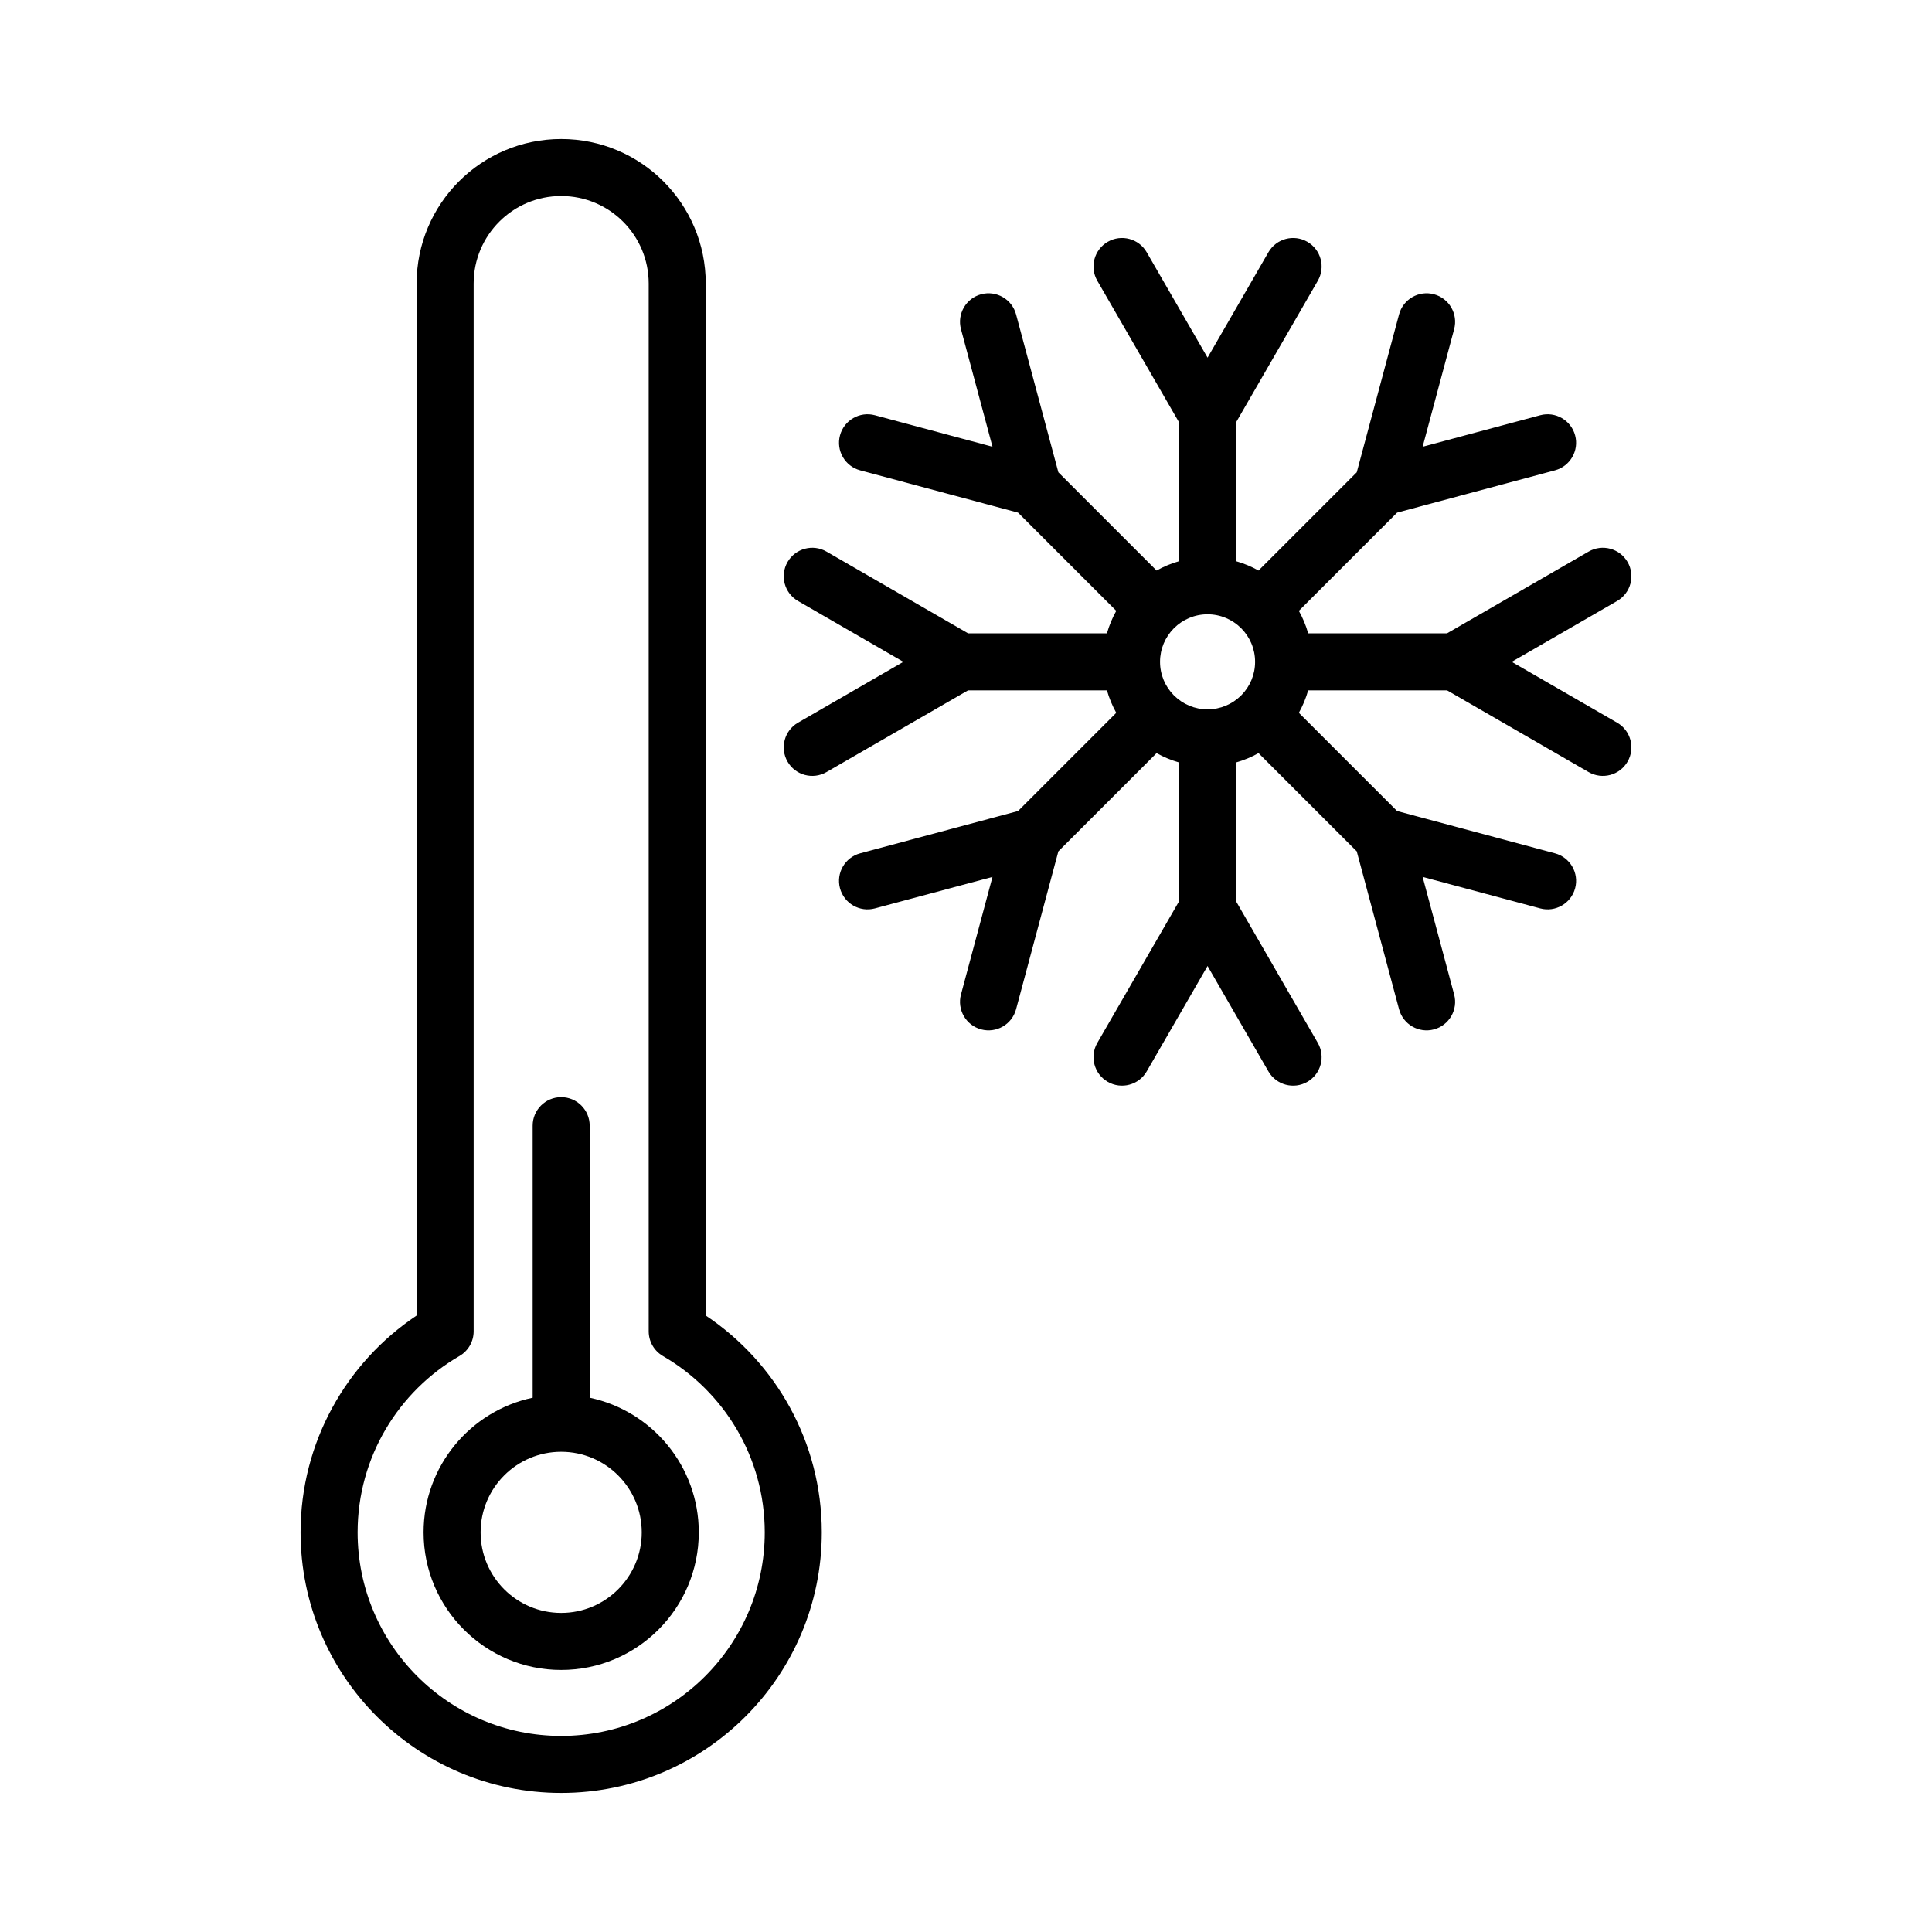
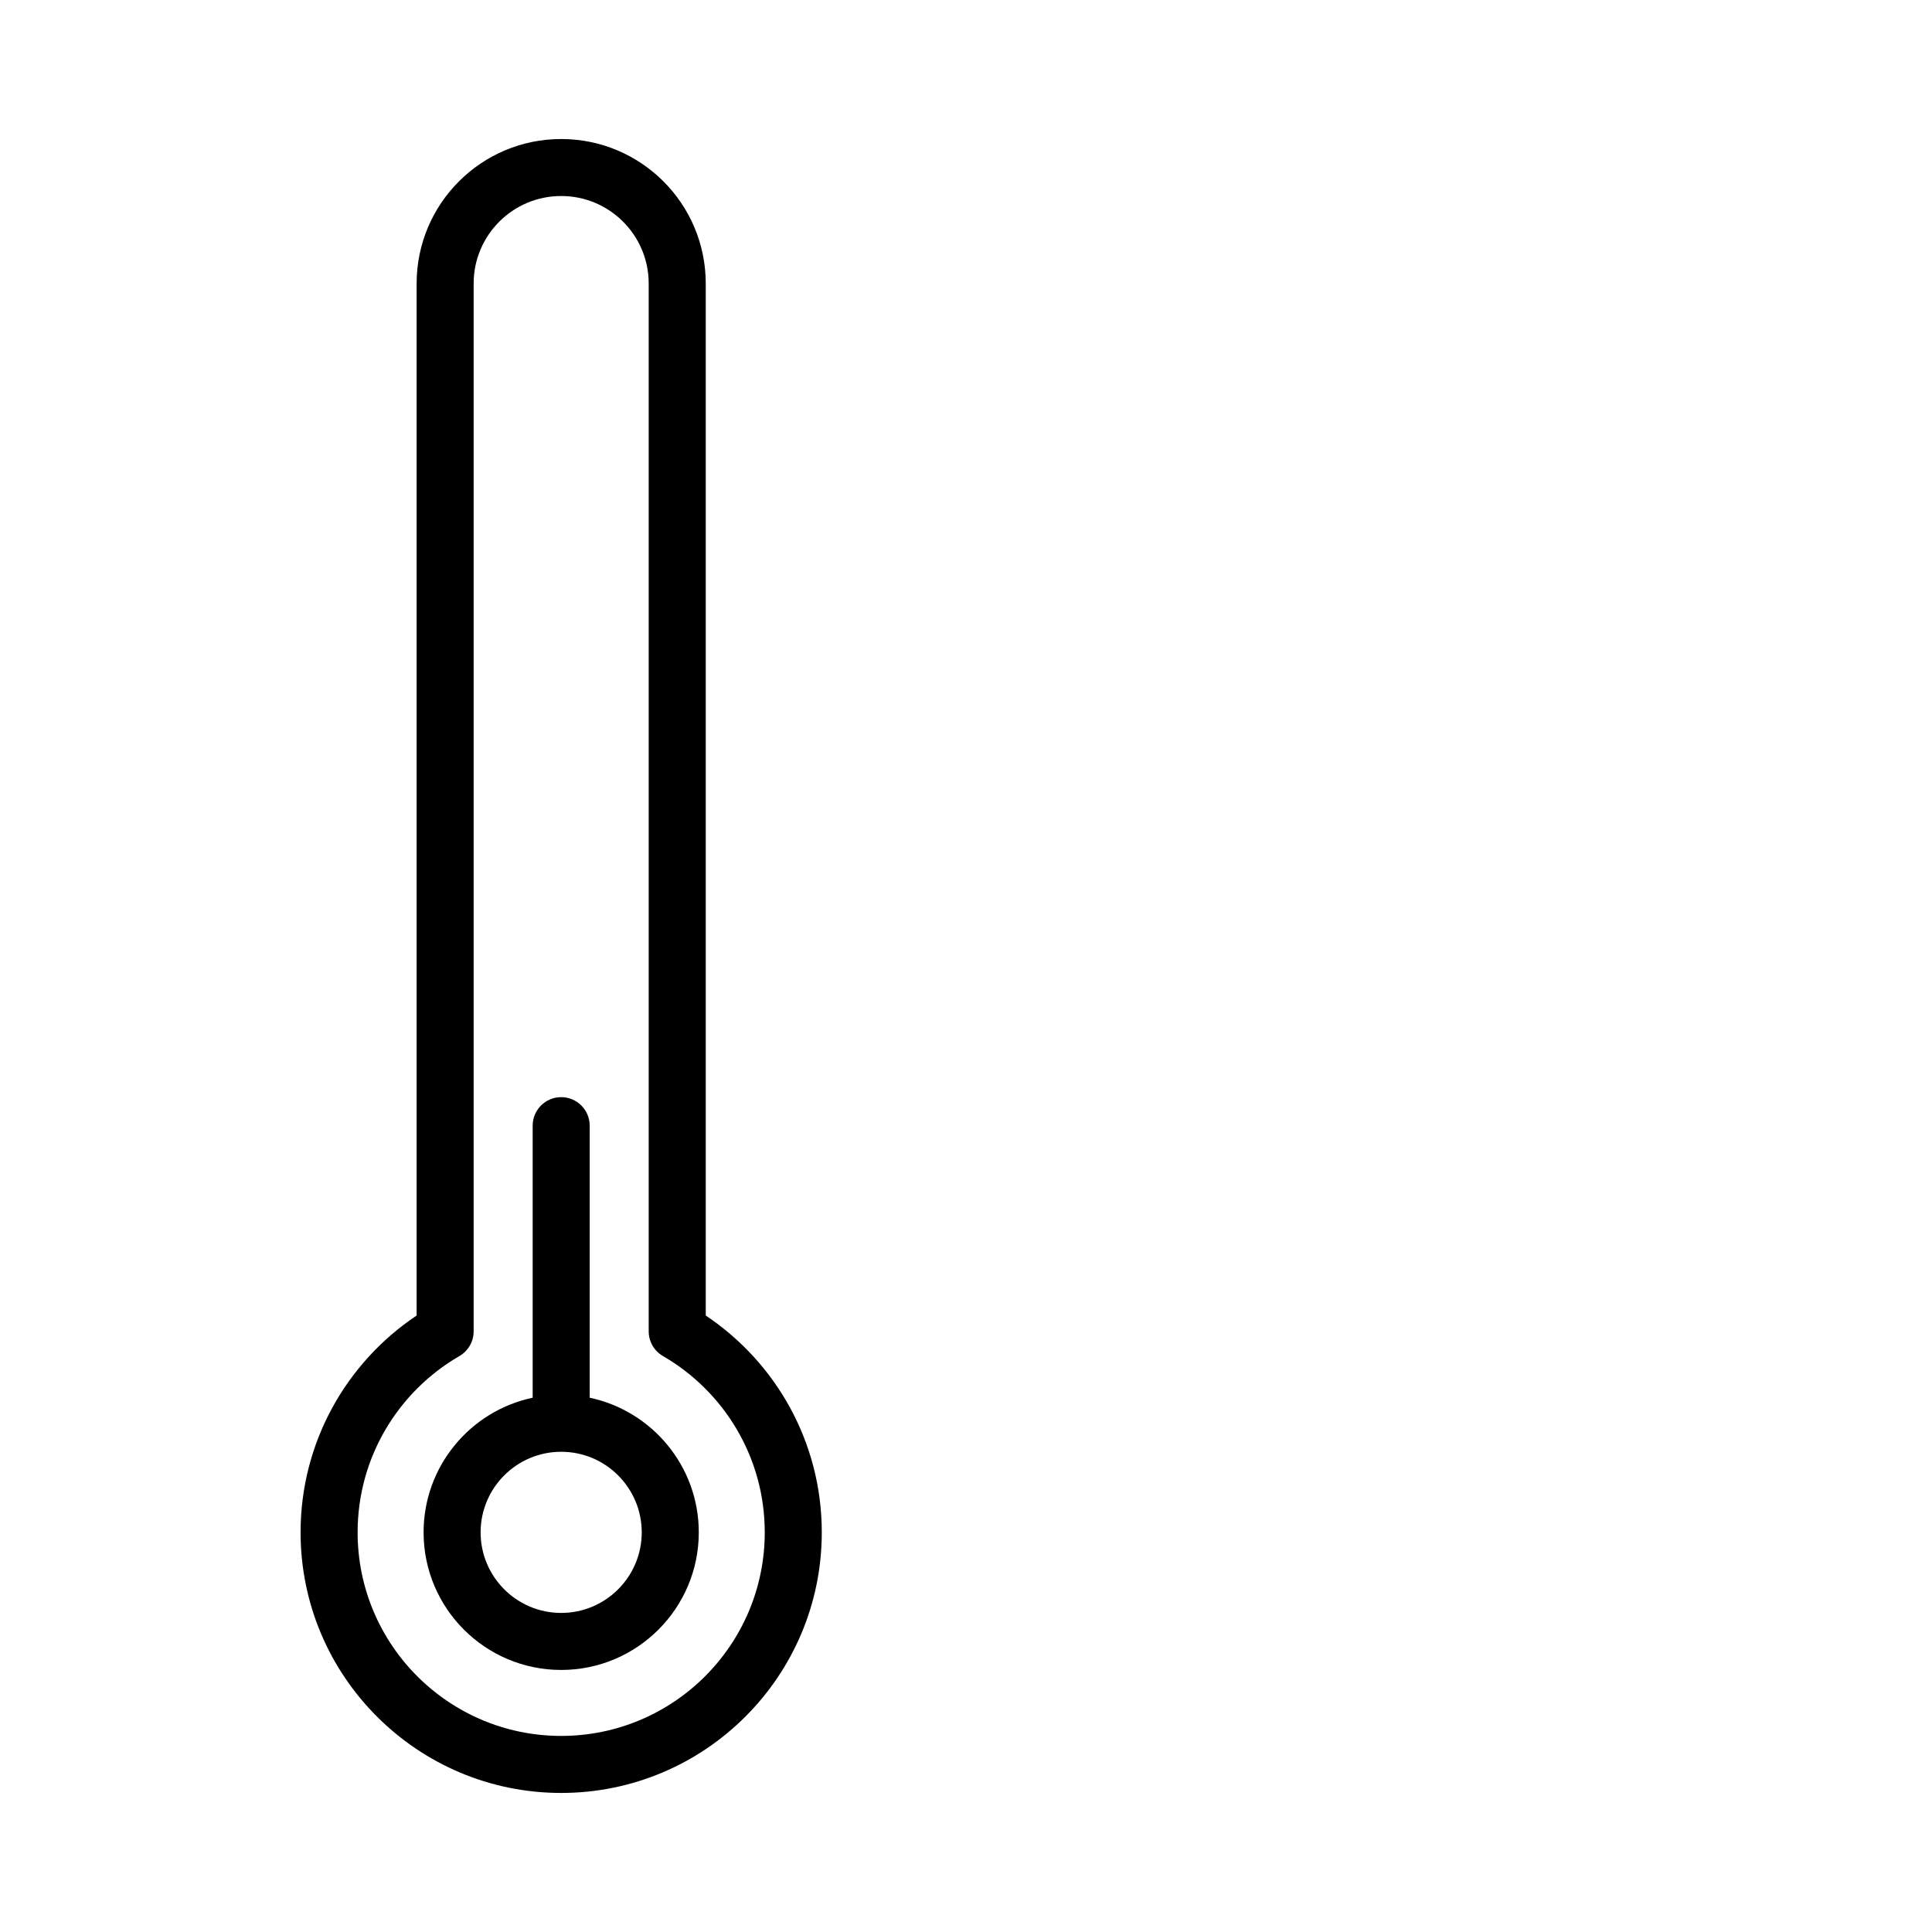
<svg xmlns="http://www.w3.org/2000/svg" fill="#000000" width="800px" height="800px" version="1.1" viewBox="144 144 512 512">
  <g fill-rule="evenodd">
    <path d="m254.41 492.63v-273.48c0-21.156 17.152-38.309 38.309-38.309h0.004c21.156 0 38.309 17.152 38.309 38.309v273.48c18.535 12.387 30.75 33.508 30.75 57.457 0 38.117-30.945 69.062-69.062 69.062-38.113 0-69.062-30.945-69.062-69.062 0-23.949 12.219-45.07 30.754-57.457zm61.504 4.191c0 2.699 1.438 5.191 3.773 6.543 16.121 9.332 26.98 26.77 26.98 46.723 0 29.777-24.176 53.949-53.949 53.949-29.773 0-53.945-24.172-53.945-53.949 0-19.953 10.859-37.391 26.98-46.723 2.332-1.352 3.769-3.844 3.769-6.543v-277.68c0-12.809 10.387-23.195 23.195-23.195h0.004c12.809 0 23.191 10.387 23.191 23.195z" />
    <path d="m285.16 514.41v-72.094c0-4.172 3.387-7.559 7.559-7.559s7.555 3.387 7.555 7.559v72.094c16.504 3.484 28.91 18.145 28.91 35.68 0 20.125-16.34 36.465-36.465 36.465s-36.465-16.34-36.465-36.465c0-17.535 12.402-32.195 28.906-35.68zm7.559 14.328c11.781 0 21.348 9.566 21.348 21.352s-9.566 21.352-21.348 21.352c-11.785 0-21.352-9.566-21.352-21.352s9.566-21.352 21.352-21.352z" />
-     <path d="m456.46 255.92-21.66-37.512c-2.086-3.613-0.848-8.238 2.766-10.324 3.613-2.086 8.238-0.848 10.324 2.766l16.125 27.934 16.129-27.934c2.086-3.613 6.711-4.852 10.32-2.766 3.613 2.086 4.852 6.711 2.769 10.324l-21.66 37.512v36.805c2.094 0.594 4.09 1.43 5.949 2.473l26.031-26.031 11.211-41.84c1.078-4.031 5.227-6.426 9.254-5.344 4.031 1.078 6.426 5.227 5.344 9.254l-8.348 31.156 31.156-8.348c4.027-1.082 8.176 1.312 9.254 5.344 1.082 4.027-1.316 8.176-5.344 9.254l-41.84 11.211-26.031 26.027c1.043 1.863 1.879 3.859 2.469 5.953h36.809l37.512-21.66c3.613-2.086 8.238-0.844 10.324 2.766 2.086 3.613 0.848 8.238-2.766 10.324l-27.934 16.129 27.934 16.125c3.613 2.086 4.852 6.711 2.766 10.324-2.086 3.613-6.711 4.852-10.324 2.766l-37.512-21.66h-36.809c-0.594 2.094-1.426 4.09-2.469 5.953l26.031 26.027 41.84 11.211c4.027 1.082 6.426 5.227 5.344 9.258-1.078 4.027-5.227 6.422-9.254 5.34l-31.156-8.344 8.348 31.152c1.082 4.027-1.312 8.176-5.344 9.254-4.027 1.082-8.176-1.312-9.254-5.34l-11.211-41.844-26.031-26.031c-1.859 1.043-3.856 1.879-5.949 2.473v36.805l21.66 37.516c2.082 3.609 0.844 8.238-2.769 10.32-3.609 2.086-8.234 0.848-10.32-2.766l-16.129-27.93-16.125 27.93c-2.086 3.613-6.711 4.852-10.324 2.766-3.613-2.082-4.852-6.711-2.766-10.32l21.66-37.516v-36.805c-2.098-0.594-4.09-1.43-5.953-2.473l-26.027 26.031-11.211 41.844c-1.078 4.027-5.227 6.422-9.258 5.34-4.027-1.078-6.422-5.227-5.344-9.254l8.352-31.152-31.156 8.344c-4.031 1.082-8.176-1.312-9.258-5.34-1.078-4.031 1.316-8.176 5.348-9.258l41.84-11.211 26.027-26.027c-1.043-1.863-1.875-3.859-2.469-5.953h-36.805l-37.516 21.66c-3.613 2.086-8.238 0.848-10.324-2.766-2.082-3.613-0.844-8.238 2.769-10.324l27.93-16.125-27.93-16.129c-3.613-2.086-4.852-6.711-2.769-10.324 2.086-3.609 6.711-4.852 10.324-2.766l37.516 21.66h36.805c0.594-2.094 1.43-4.09 2.469-5.953l-26.027-26.027-41.84-11.211c-4.031-1.078-6.426-5.227-5.348-9.254 1.082-4.031 5.227-6.426 9.258-5.344l31.156 8.348-8.352-31.156c-1.078-4.027 1.316-8.176 5.344-9.254 4.031-1.082 8.18 1.312 9.258 5.344l11.211 41.84 26.027 26.031c1.863-1.043 3.859-1.879 5.953-2.473zm16.379 54.484c-2.273-2.231-5.391-3.609-8.824-3.609s-6.547 1.379-8.82 3.609c-0.027 0.027-0.055 0.055-0.082 0.082-0.027 0.027-0.055 0.055-0.082 0.082-2.234 2.273-3.609 5.387-3.609 8.824 0 3.434 1.375 6.547 3.609 8.82 0.027 0.027 0.055 0.055 0.082 0.082 0.027 0.027 0.055 0.055 0.082 0.082 2.273 2.231 5.387 3.609 8.82 3.609s6.551-1.379 8.824-3.609c0.027-0.027 0.055-0.055 0.078-0.082 0.027-0.027 0.055-0.055 0.086-0.082 2.231-2.273 3.609-5.387 3.609-8.82 0-3.438-1.379-6.551-3.609-8.824-0.031-0.027-0.059-0.055-0.086-0.082-0.023-0.027-0.051-0.055-0.078-0.082z" />
  </g>
</svg>